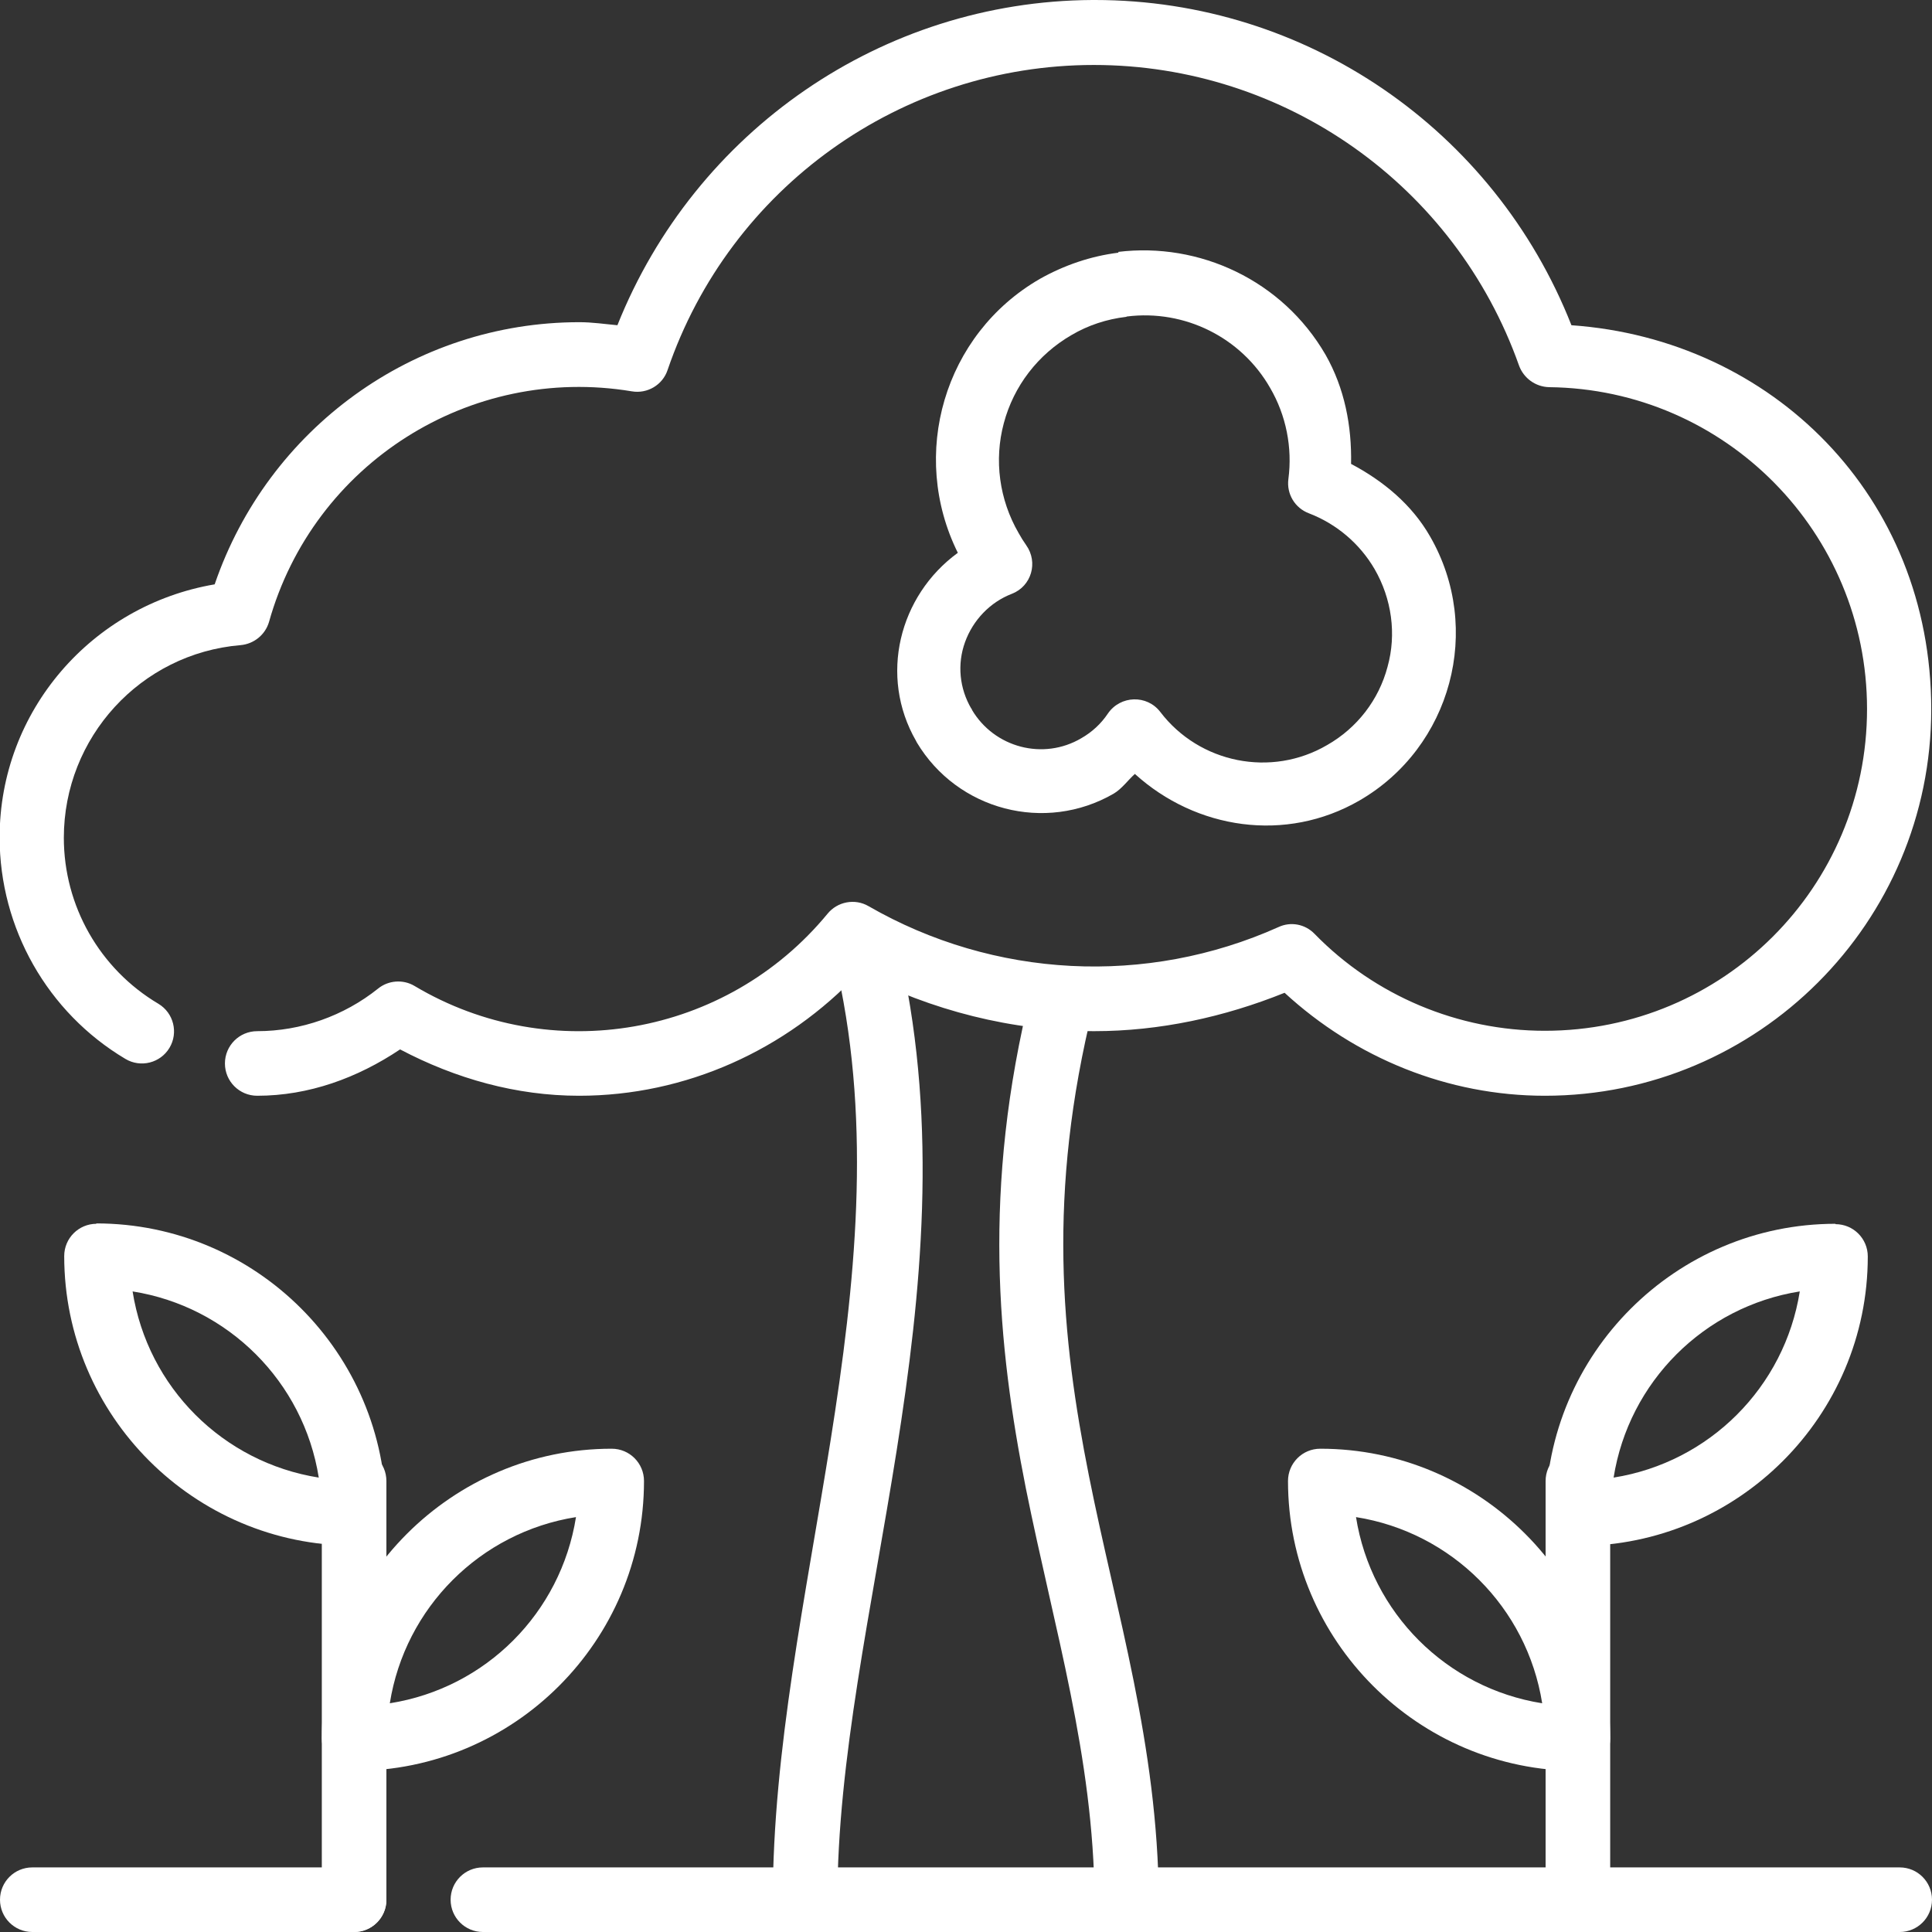
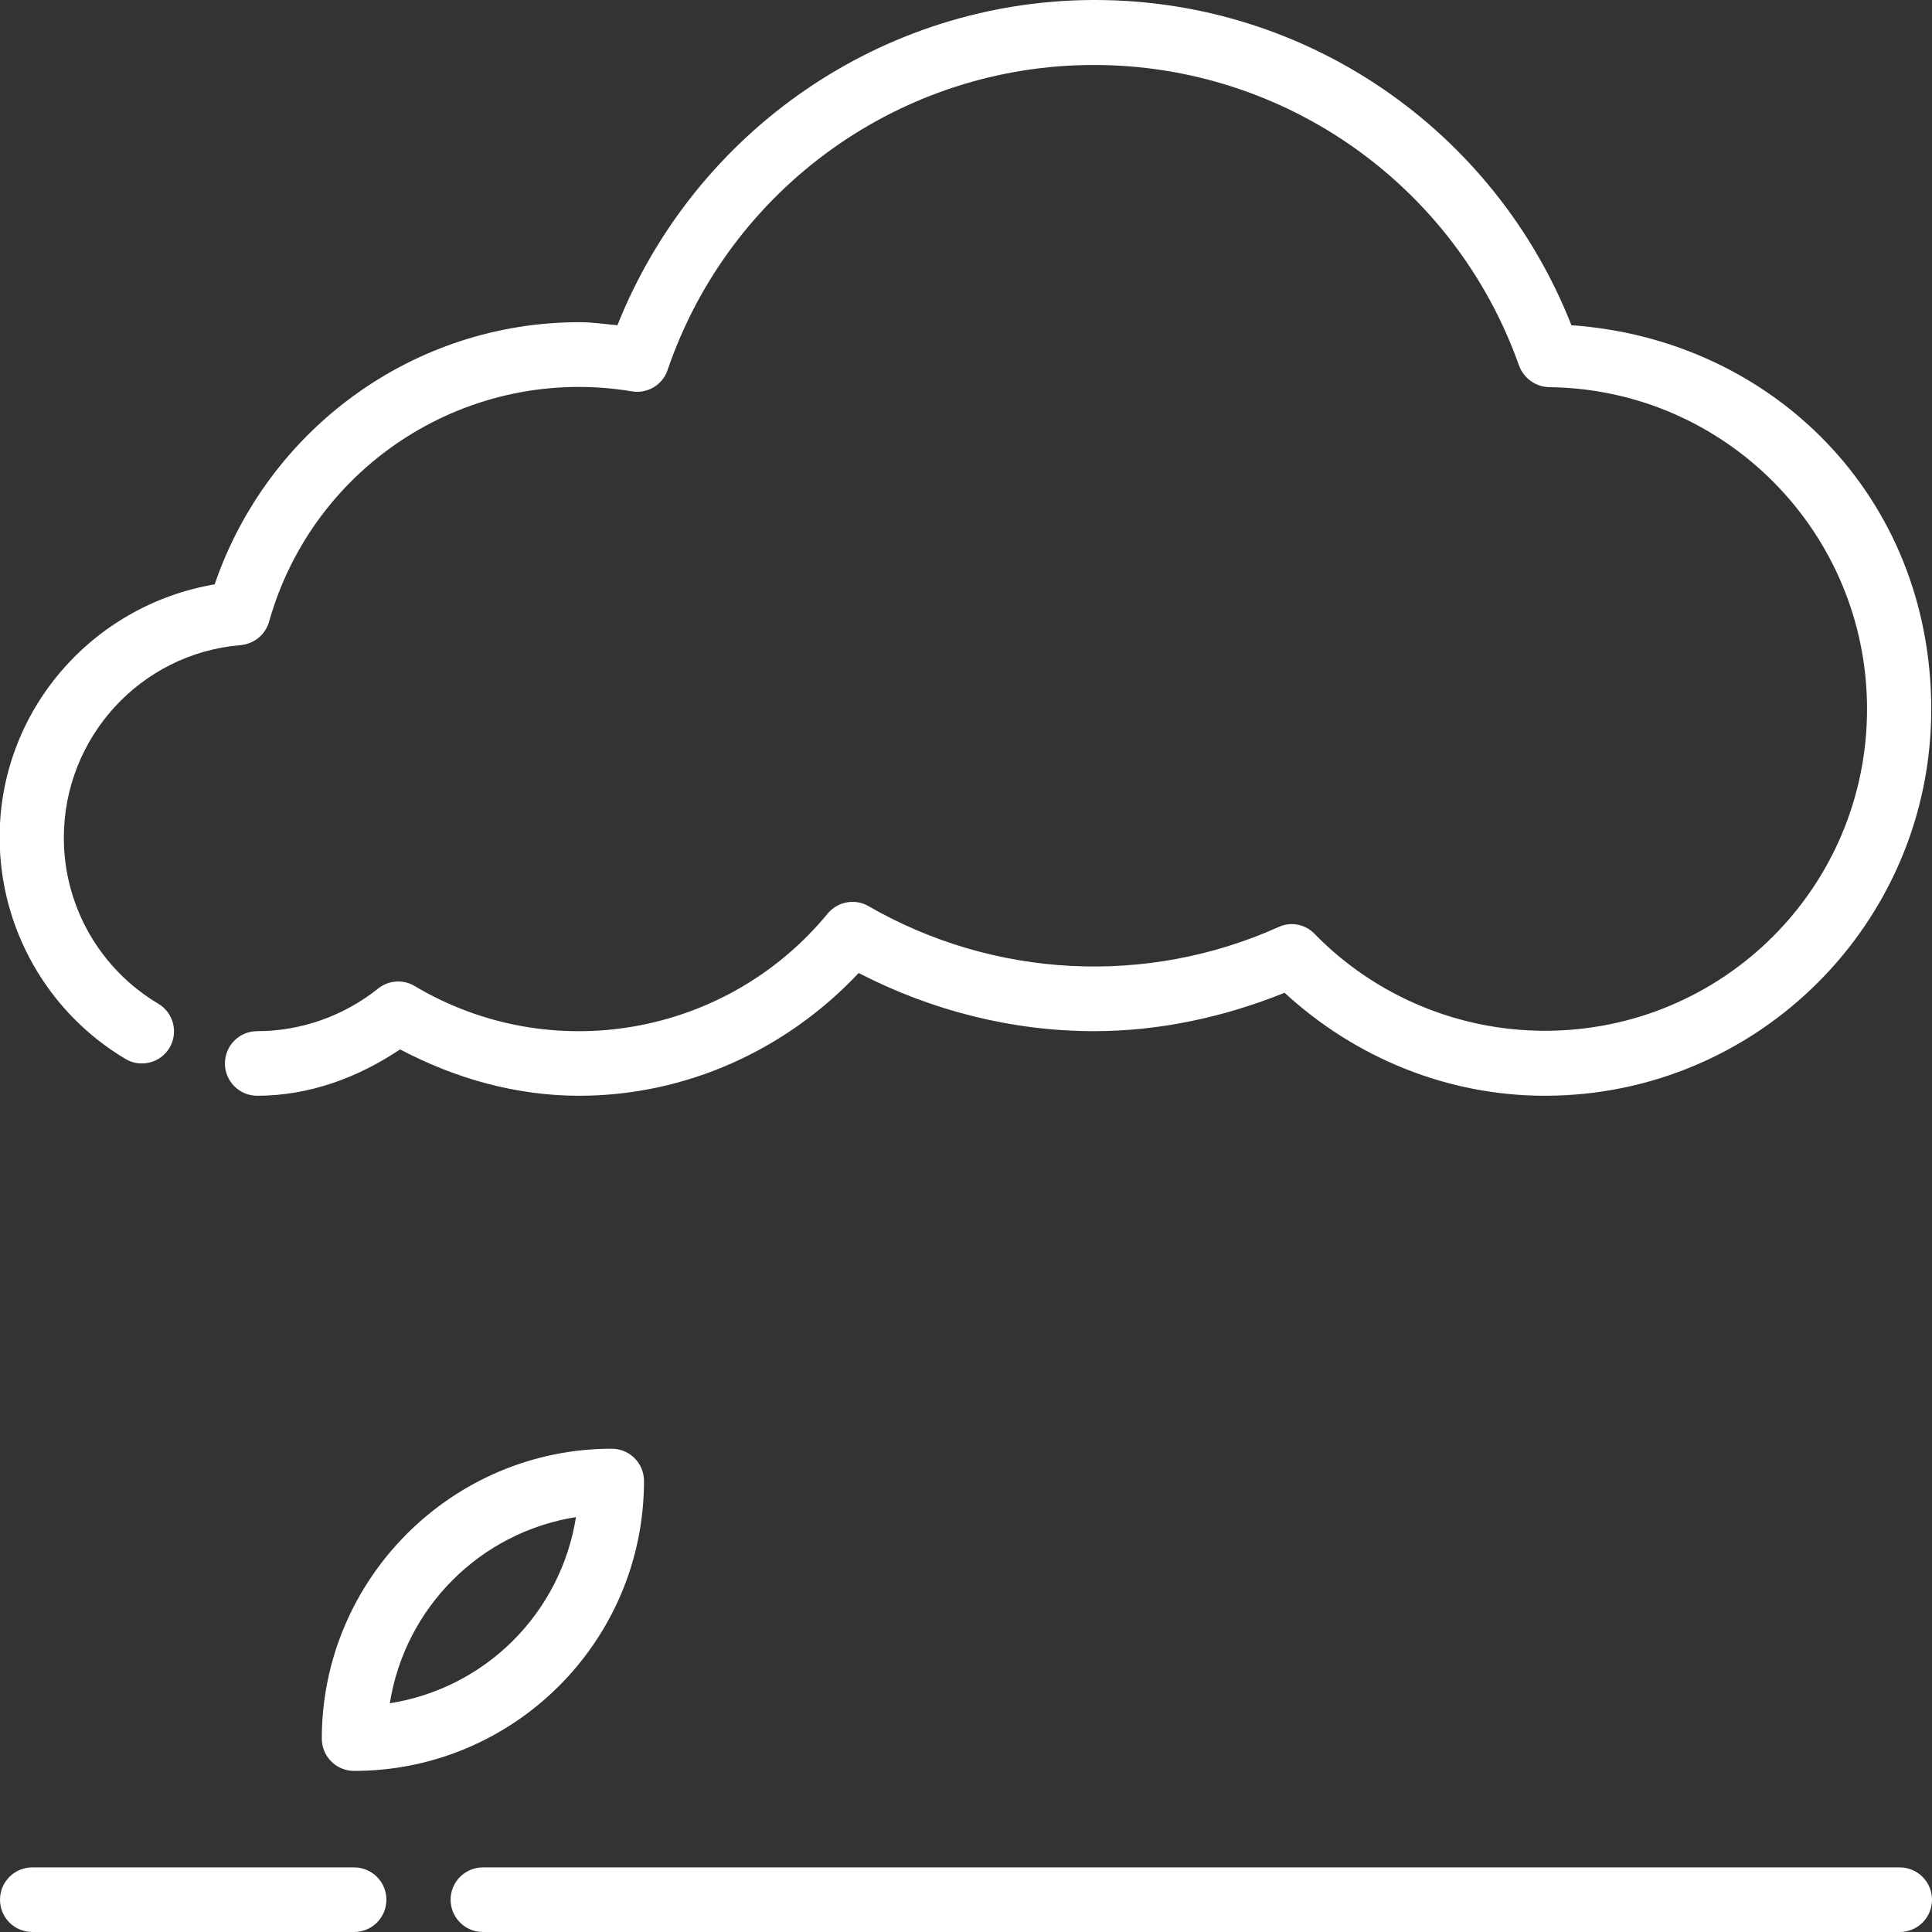
<svg xmlns="http://www.w3.org/2000/svg" id="Layer_2" data-name="Layer 2" viewBox="0 0 50.85 50.85">
  <rect x="0" y="0" width="50.85" height="50.85" fill="#333333" stroke="none" />
  <defs>
    <style>
      .cls-1 {
        fill: #fff;
        stroke-width: 0px;
      }
    </style>
  </defs>
  <g id="Layer_1-2" data-name="Layer 1">
    <g>
      <path class="cls-1" d="M.85,49.15c-.47,0-.85.38-.85.85s.38.85.85.85h8.47c.47,0,.85-.38.85-.85s-.38-.85-.85-.85H.85ZM12.71,49.15c-.47,0-.85.38-.85.85s.38.85.85.85h37.29c.47,0,.85-.38.85-.85s-.38-.85-.85-.85H12.71ZM28.75,0c-5.54.03-10.46,3.45-12.5,8.56-.33-.03-.66-.08-1-.08-4.37,0-8.2,2.81-9.6,6.9-3.23.55-5.66,3.33-5.66,6.66,0,2.39,1.26,4.61,3.31,5.83.4.24.92.11,1.16-.29.24-.4.11-.92-.29-1.16-1.55-.92-2.49-2.58-2.49-4.37,0-2.64,2.02-4.85,4.65-5.07.35-.03.65-.27.75-.61,1.17-4.17,5.29-6.78,9.55-6.07.41.07.81-.17.94-.56,1.64-4.8,6.15-8.03,11.22-8.03h0c5.03,0,9.51,3.17,11.19,7.91.12.33.43.56.79.57,4.64.05,8.37,3.83,8.37,8.47,0,4.69-3.79,8.47-8.48,8.47-2.28,0-4.47-.92-6.06-2.55-.25-.26-.63-.33-.95-.18-3.48,1.56-7.49,1.35-10.79-.55-.36-.21-.82-.12-1.08.2-2.66,3.23-7.28,4.04-10.87,1.9-.3-.18-.69-.15-.96.07-.9.72-2.03,1.12-3.18,1.12-.47,0-.85.38-.85.85s.38.85.85.85c1.36,0,2.64-.47,3.76-1.22,1.46.77,3.06,1.22,4.71,1.22,2.81,0,5.45-1.2,7.36-3.23,1.92.99,4.04,1.53,6.2,1.53,1.72,0,3.42-.37,5.01-1.01,1.87,1.72,4.3,2.71,6.85,2.71,5.61,0,10.17-4.56,10.17-10.17s-4.19-9.74-9.47-10.11C39.33,3.41,34.38,0,28.82,0h-.07Z" />
-       <path class="cls-1" d="M22.7,24.6c-.46.1-.75.55-.65,1.01,1.78,8.14-1.71,16.51-1.71,24.4,0,.47.38.85.85.85s.85-.38.85-.85c0-7.36,3.6-15.94,1.68-24.76-.1-.46-.55-.75-1.01-.65h0ZM28.17,25.45c-.45-.11-.91.16-1.03.62-1.3,5.23-.88,9.37-.14,13.1.75,3.73,1.78,7.05,1.81,10.84,0,.47.39.85.85.84.47,0,.84-.38.84-.85-.03-4.08-1.12-7.54-1.84-11.16-.72-3.62-1.11-7.42.12-12.36.11-.45-.16-.91-.62-1.03h0ZM29.44,6.65c-.73.09-1.43.33-2.07.69-2.53,1.46-3.44,4.63-2.16,7.21-1.55,1.13-2.08,3.25-1.1,4.95l.02.04s0,0,0,0c1.07,1.79,3.38,2.39,5.18,1.35.22-.13.37-.35.56-.52,1.61,1.46,3.97,1.82,5.91.7,2.42-1.4,3.26-4.52,1.86-6.95-.48-.84-1.23-1.46-2.08-1.91.02-1-.17-1.99-.67-2.87-1.14-1.97-3.33-2.97-5.46-2.71h0ZM29.66,8.33c1.52-.19,3.01.55,3.77,1.88.42.72.59,1.57.48,2.4-.05.39.17.76.54.9.73.28,1.34.8,1.73,1.47.45.78.58,1.71.34,2.57-.23.87-.8,1.61-1.59,2.06-1.47.86-3.36.48-4.39-.87-.35-.46-1.05-.44-1.38.04-.18.27-.42.49-.7.65-1,.59-2.29.25-2.88-.75h0v-.02s-.01,0-.01,0c-.32-.54-.38-1.18-.17-1.76.21-.58.66-1.05,1.23-1.27.52-.2.7-.83.38-1.28-.07-.1-.14-.21-.2-.32h0c-.51-.88-.65-1.92-.39-2.89.26-.98.9-1.81,1.78-2.32.44-.26.93-.42,1.44-.48h0ZM41.53,38.13c-.47,0-.85.38-.85.85v11.02c0,.47.38.85.85.85s.85-.38.85-.85v-11.02c0-.47-.38-.85-.85-.85h0Z" />
-       <path class="cls-1" d="M48.31,32.21c-4.2,0-7.63,3.42-7.63,7.63,0,.47.38.85.85.85,4.21,0,7.63-3.42,7.63-7.62,0-.47-.38-.85-.85-.85h0ZM47.37,33.99c-.4,2.52-2.38,4.5-4.9,4.9.4-2.52,2.38-4.5,4.9-4.9h0Z" />
-       <path class="cls-1" d="M34.75,38.13c-.47,0-.85.38-.85.85,0,4.2,3.42,7.63,7.63,7.63.47,0,.85-.38.85-.85,0-4.2-3.42-7.63-7.63-7.63h0ZM35.69,39.93c2.52.4,4.5,2.38,4.9,4.9-2.52-.4-4.5-2.38-4.9-4.9h0ZM9.32,38.13c-.47,0-.85.38-.85.85v11.02c0,.47.38.85.85.85s.85-.38.85-.85v-11.02c0-.47-.38-.85-.85-.85h0Z" />
-       <path class="cls-1" d="M2.54,32.21c-.47,0-.85.38-.85.85,0,4.2,3.42,7.62,7.62,7.62.47,0,.85-.38.85-.85,0-4.21-3.42-7.63-7.63-7.63h0ZM3.49,33.99c2.52.4,4.5,2.38,4.9,4.9-2.52-.4-4.5-2.37-4.9-4.9h0Z" />
      <path class="cls-1" d="M16.1,38.13c-4.2,0-7.63,3.43-7.63,7.63,0,.47.38.85.85.85,4.21,0,7.63-3.42,7.63-7.63,0-.47-.38-.85-.85-.85h0ZM15.16,39.93c-.4,2.52-2.37,4.5-4.9,4.9.4-2.52,2.38-4.5,4.9-4.9h0Z" />
    </g>
  </g>
</svg>